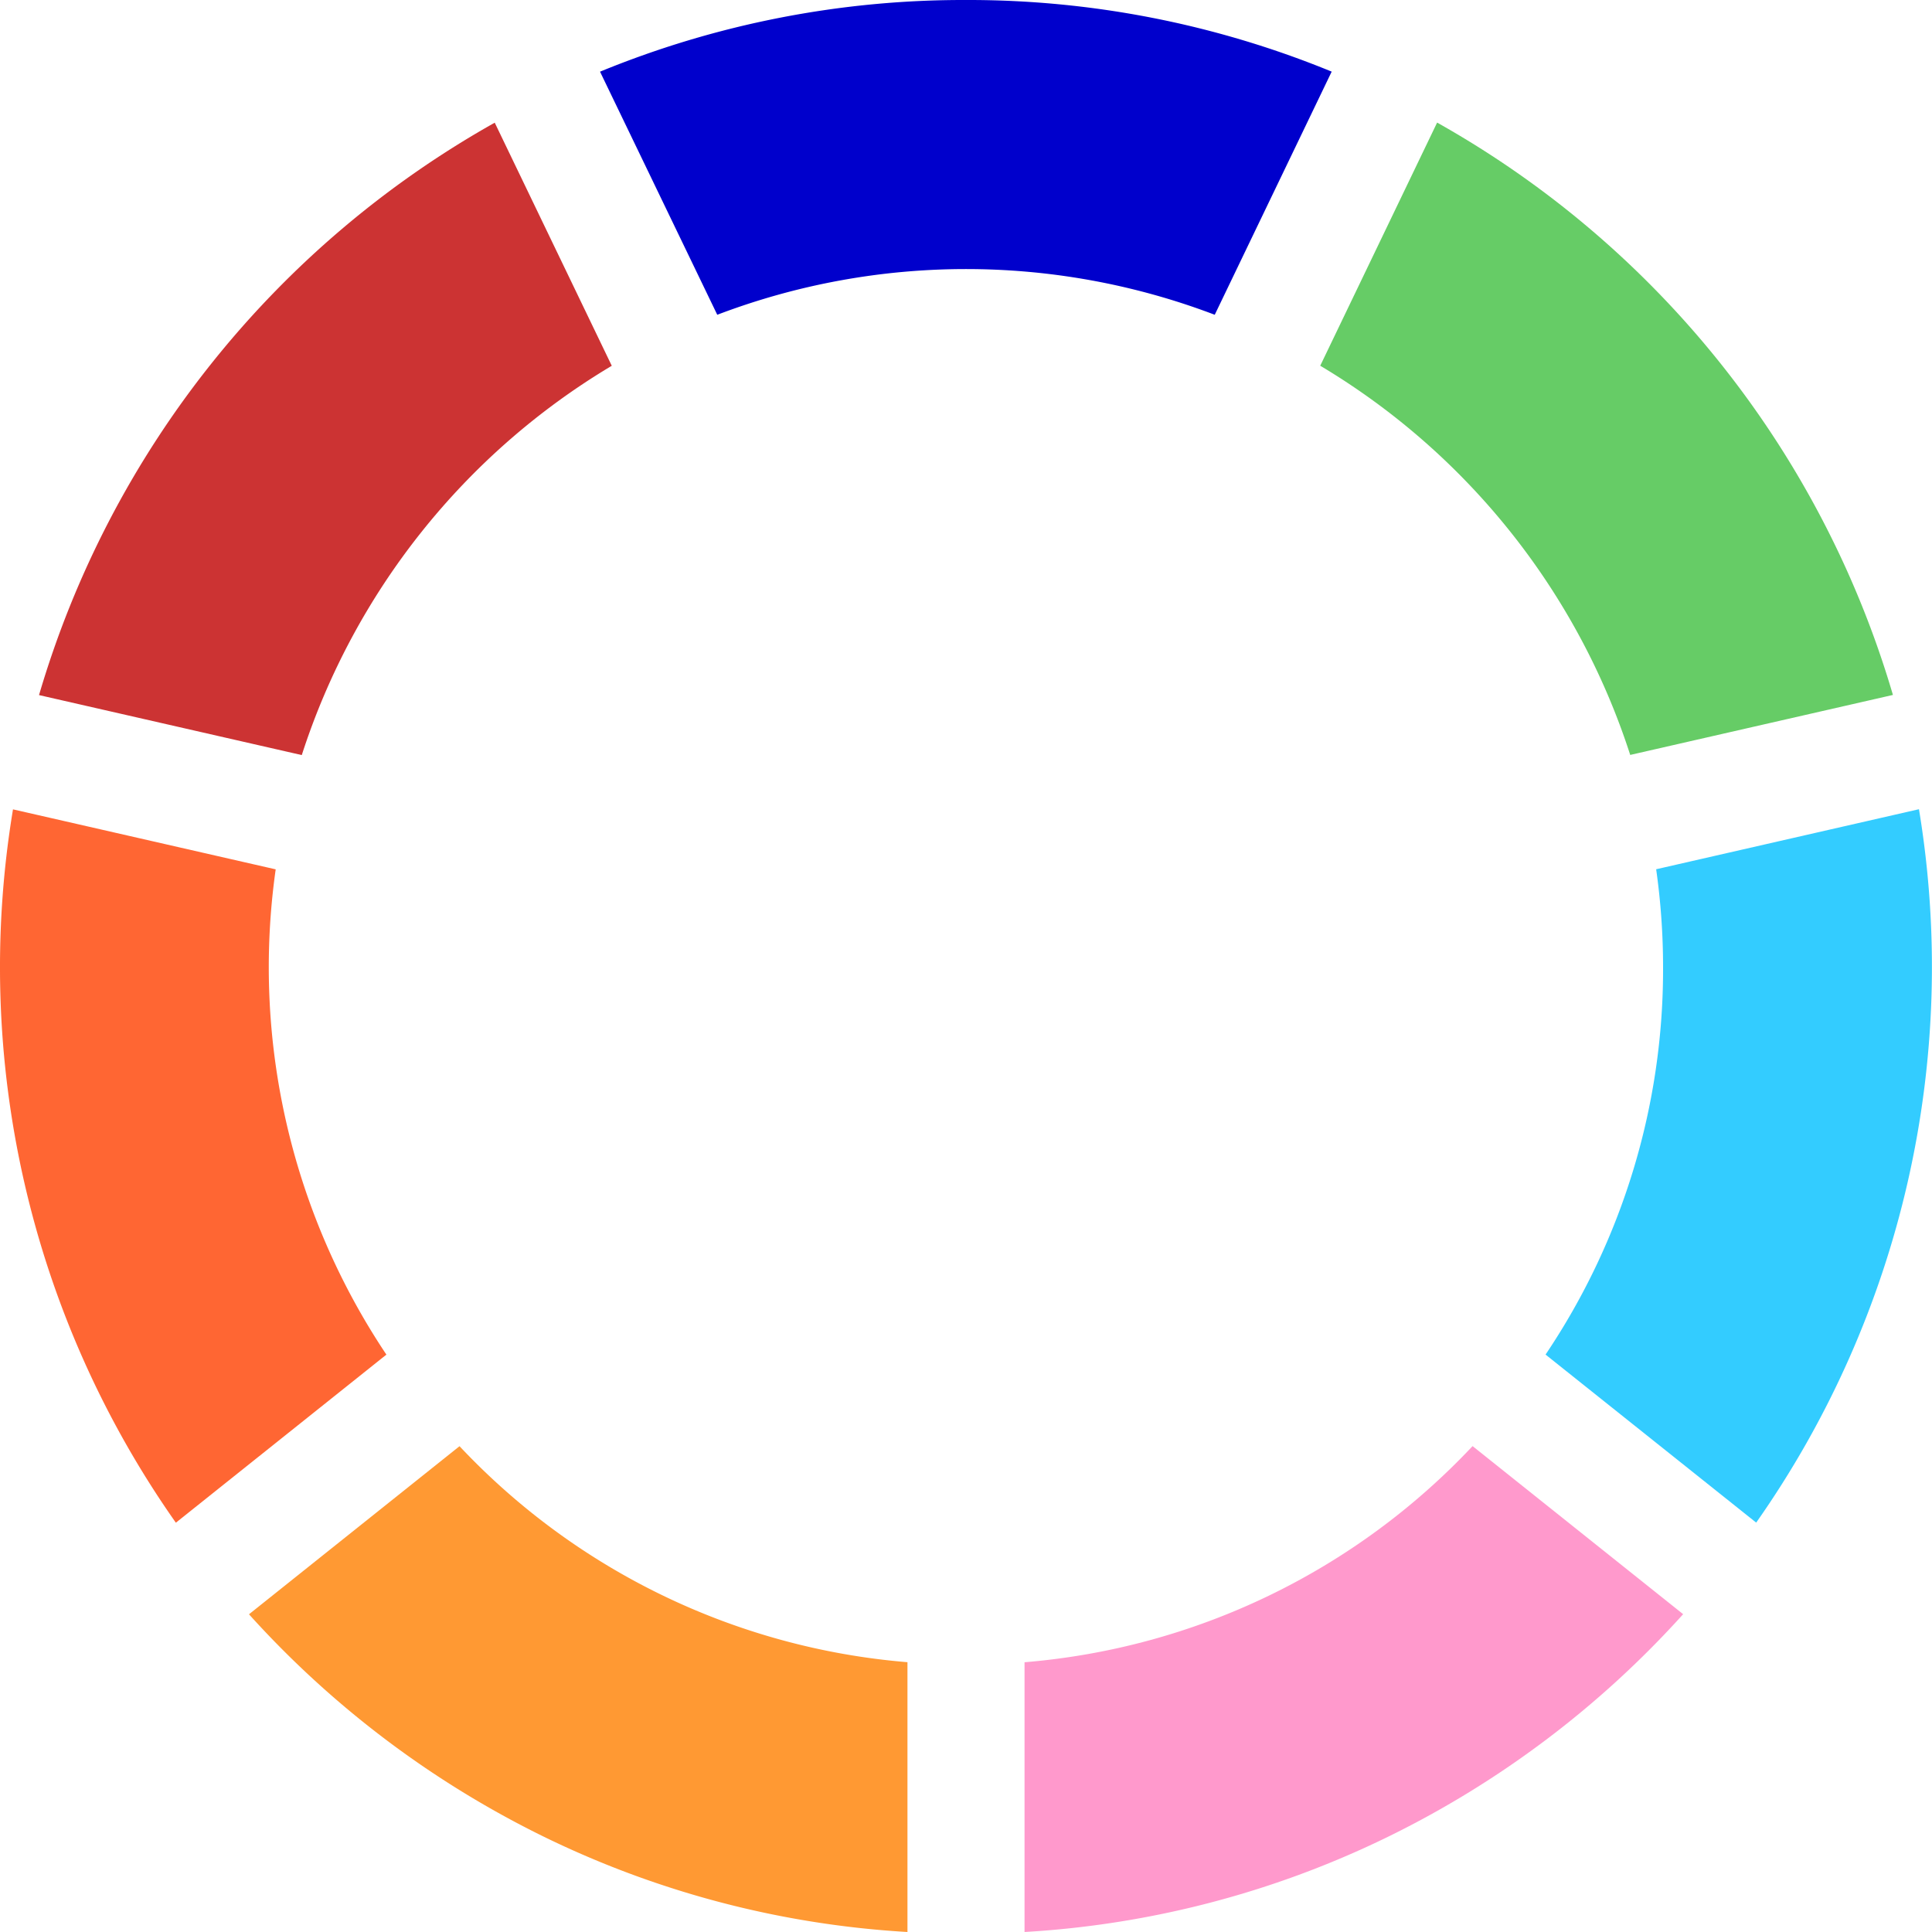
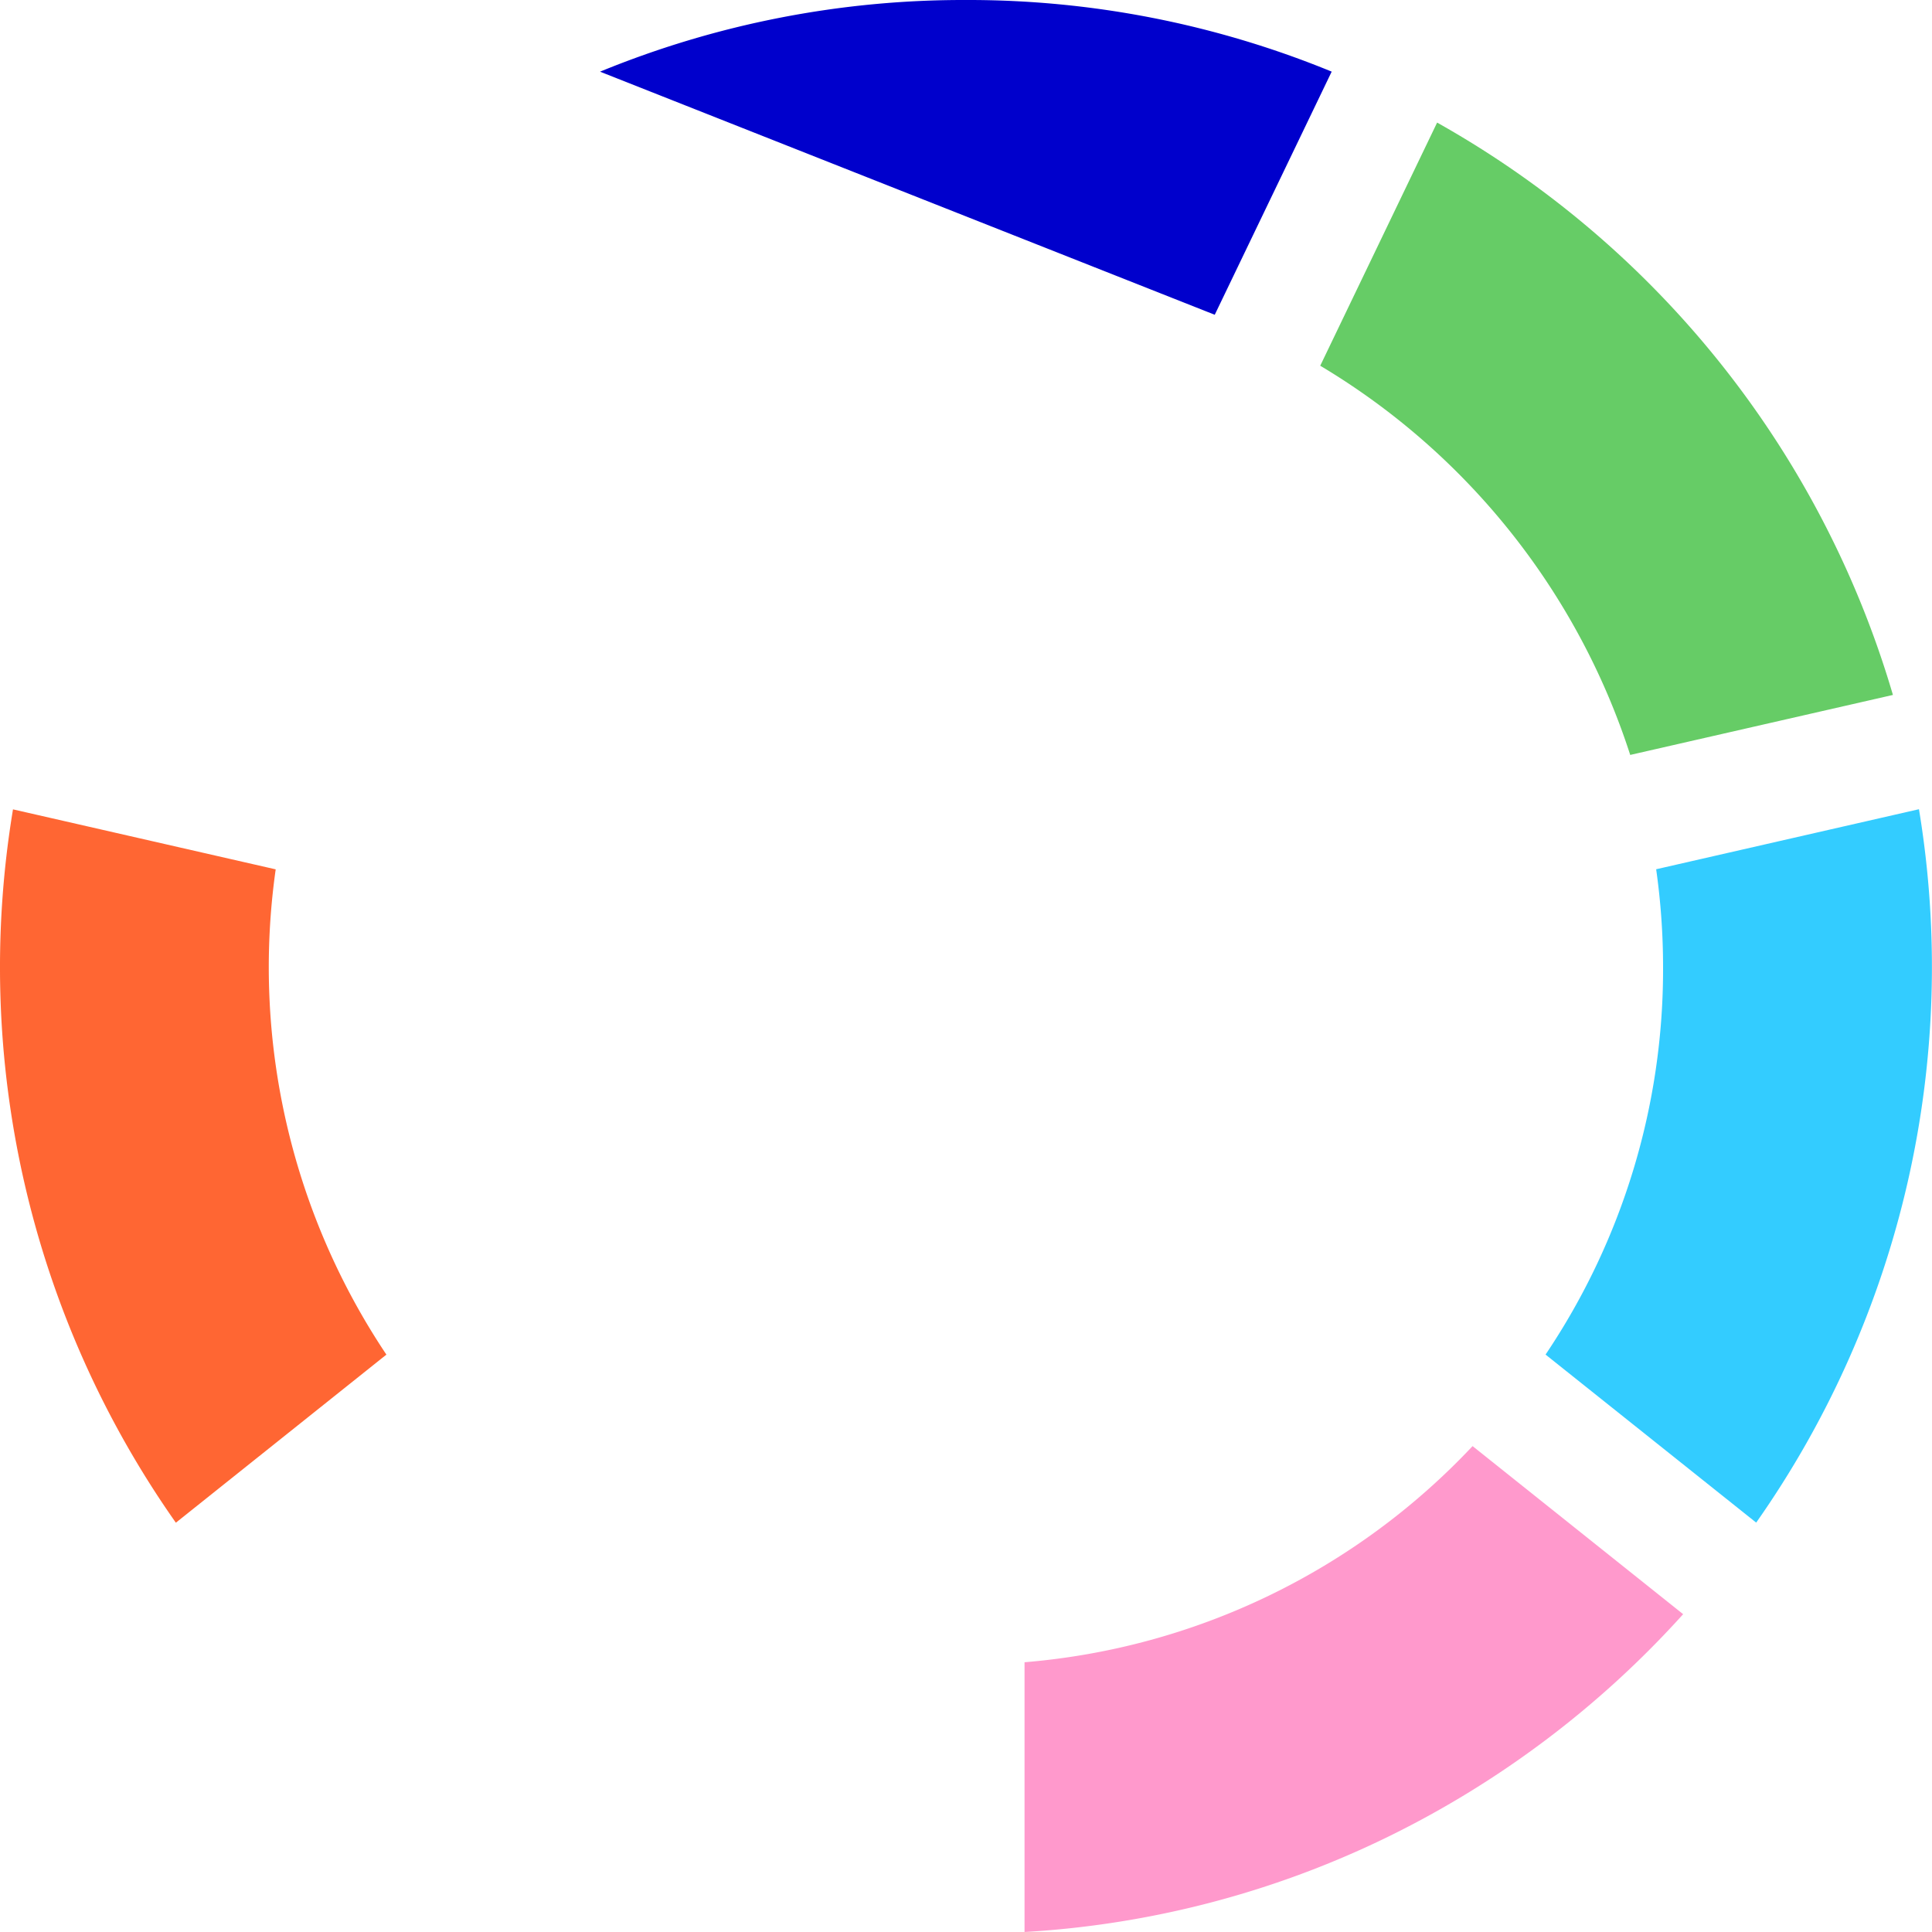
<svg xmlns="http://www.w3.org/2000/svg" width="40" height="40" viewBox="0 0 40 40">
  <g id="menu_icon" transform="translate(-83 -45)">
    <path id="パス_547" data-name="パス 547" d="M5.708,28.867A14.426,14.426,0,0,0,8,38.914L3.641,42.394A19.984,19.984,0,0,1,.269,27.625Z" transform="translate(83 34.132)" fill="#f63" />
-     <path id="パス_548" data-name="パス 548" d="M28.077,0a19.811,19.811,0,0,1,7.571,1.483L33.227,6.517a14.486,14.486,0,0,0-10.3,0L20.5,1.484A19.8,19.8,0,0,1,28.077,0" transform="translate(74.923 45)" fill="#00c" />
-     <path id="パス_549" data-name="パス 549" d="M13.191,9.221a14.608,14.608,0,0,0-6.418,8.06l-5.44-1.242A20.078,20.078,0,0,1,10.768,4.188Z" transform="translate(82.475 43.352)" fill="#c33" />
+     <path id="パス_548" data-name="パス 548" d="M28.077,0a19.811,19.811,0,0,1,7.571,1.483L33.227,6.517L20.5,1.484A19.8,19.8,0,0,1,28.077,0" transform="translate(74.923 45)" fill="#00c" />
    <path id="パス_550" data-name="パス 550" d="M48.636,52.838a20.161,20.161,0,0,1-6.167,4.636A19.742,19.742,0,0,1,35,59.418V53.833a14.34,14.34,0,0,0,9.276-4.475Z" transform="translate(69.212 25.582)" fill="#f9c" />
    <path id="パス_551" data-name="パス 551" d="M47.52,4.185a20.076,20.076,0,0,1,9.437,11.85l-5.439,1.242A14.615,14.615,0,0,0,45.1,9.219Z" transform="translate(65.234 43.353)" fill="#6c6" />
-     <path id="パス_552" data-name="パス 552" d="M12.864,49.361a14.337,14.337,0,0,0,9.274,4.472v5.586a19.761,19.761,0,0,1-7.465-1.942,20.169,20.169,0,0,1-6.168-4.636Z" transform="translate(79.65 25.581)" fill="#f93" />
    <path id="パス_553" data-name="パス 553" d="M60.531,27.62a20.005,20.005,0,0,1-3.37,14.77L52.8,38.911a14.282,14.282,0,0,0,2.433-8.027,14.43,14.43,0,0,0-.143-2.021Z" transform="translate(62.199 34.134)" fill="#3cf" />
  </g>
</svg>